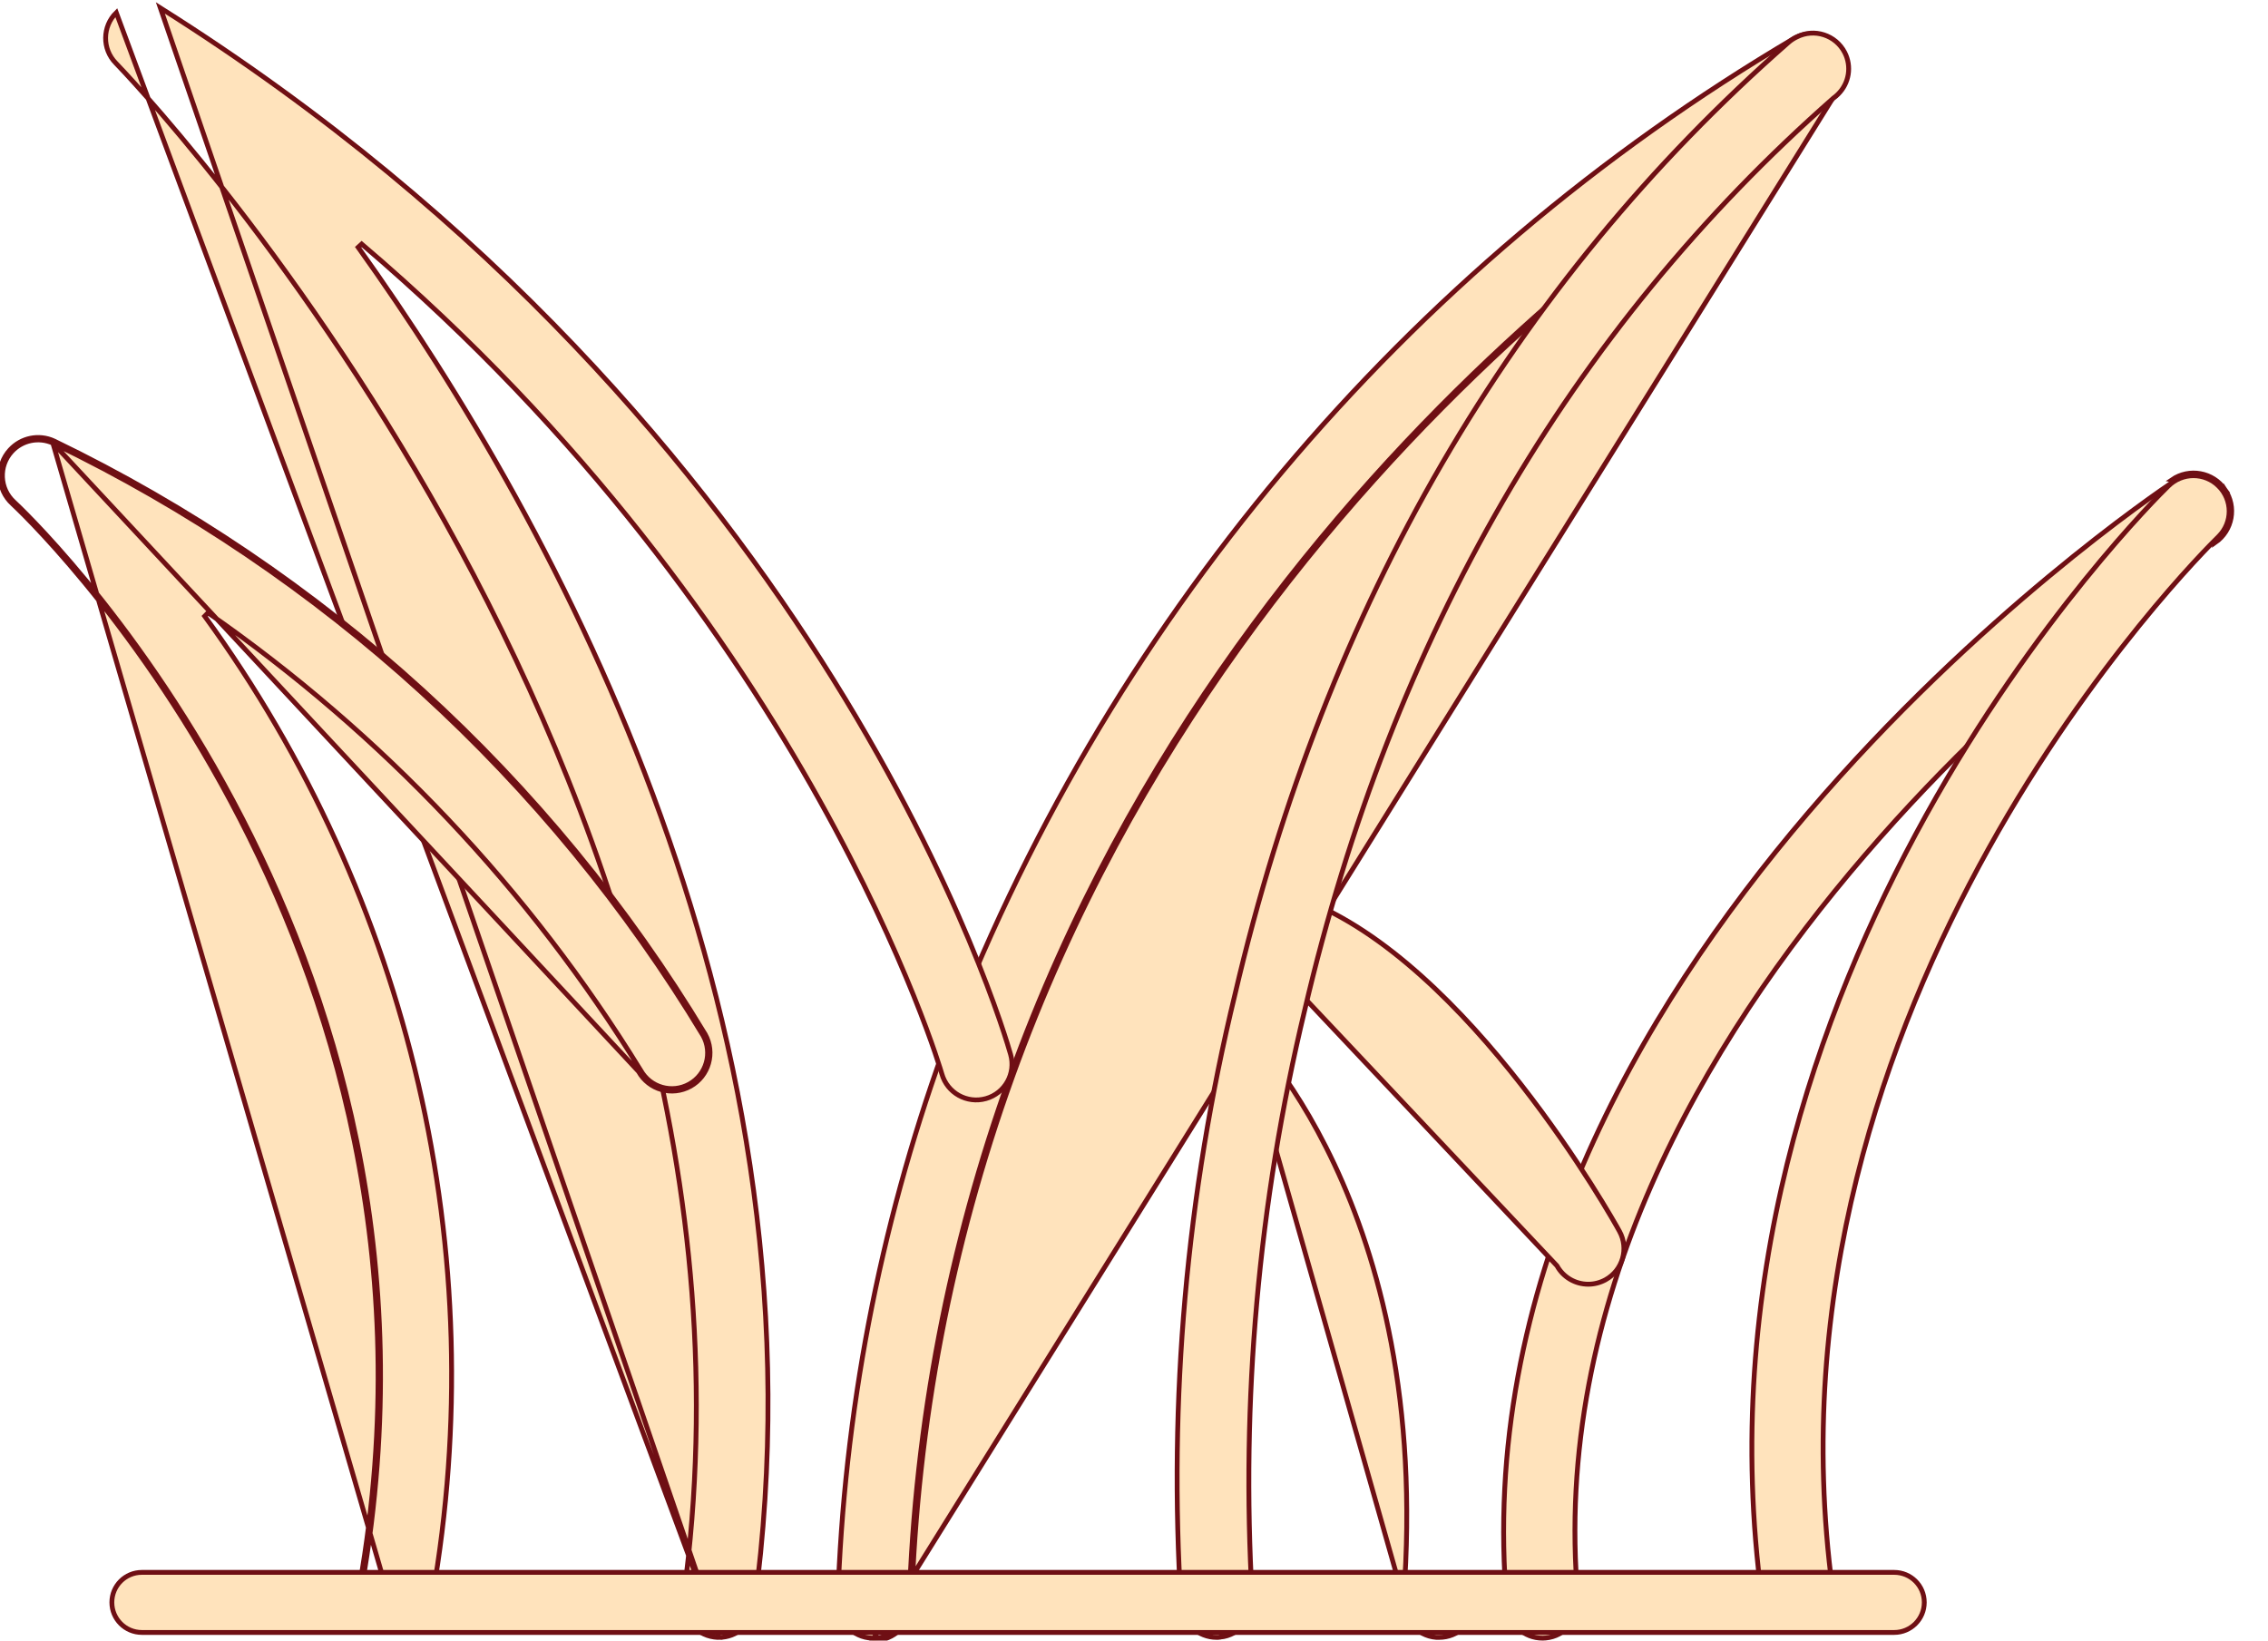
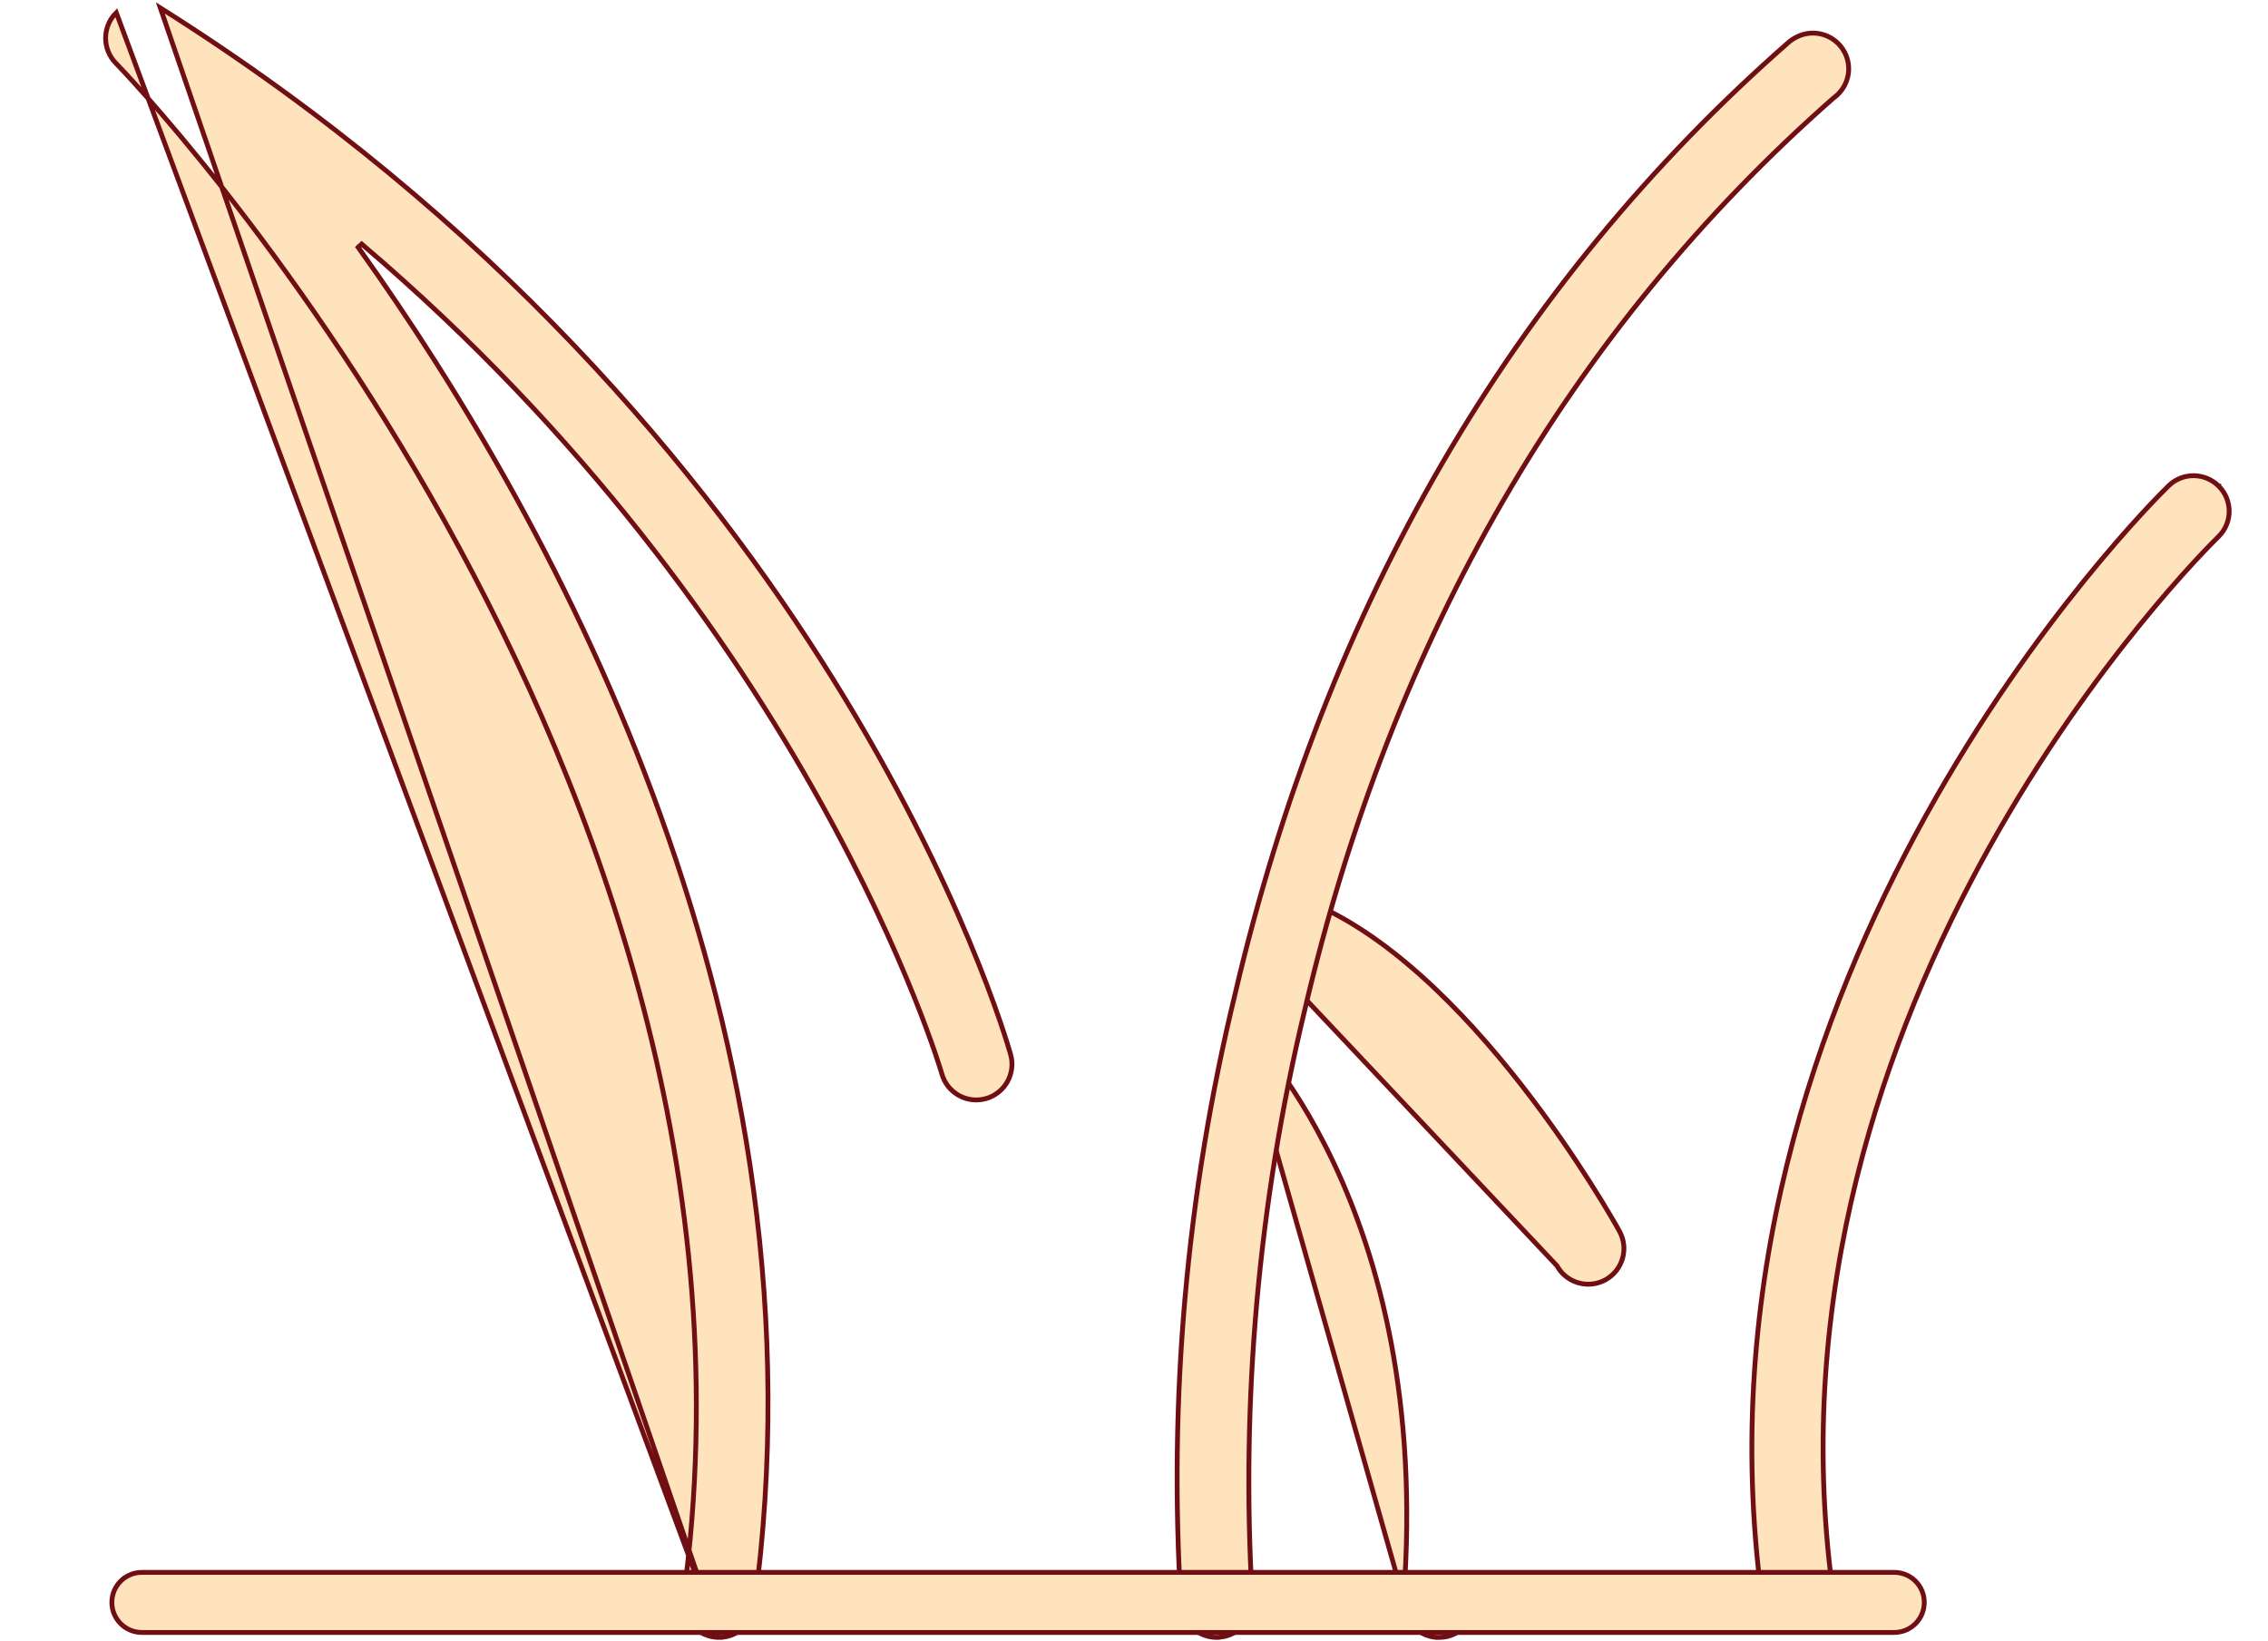
<svg xmlns="http://www.w3.org/2000/svg" width="47" height="34" viewBox="0 0 47 34" fill="none">
-   <path d="M46.107 10.144C45.859 9.785 45.367 9.696 45.008 9.944L46.107 10.144ZM46.107 10.144C46.355 10.503 46.266 10.995 45.907 11.244L46.107 10.144ZM31.969 33.95L31.969 33.95C31.584 33.952 31.263 33.659 31.229 33.276L31.229 33.276C30.638 26.71 33.932 20.991 37.457 16.859C40.982 12.727 44.731 10.189 45.035 9.986L45.035 9.986L45.036 9.985C45.372 9.753 45.833 9.837 46.066 10.173L46.066 10.173C46.299 10.509 46.215 10.97 45.879 11.203L45.878 11.203C45.871 11.208 45.864 11.212 45.857 11.217L45.857 11.217L45.856 11.217C45.564 11.413 42.001 13.824 38.648 17.72C35.297 21.615 32.149 27.001 32.701 33.143C32.738 33.55 32.437 33.91 32.03 33.947L32.03 33.947L32.028 33.947C32.012 33.949 31.991 33.95 31.969 33.95Z" fill="#FFE3BC" stroke="#6F0F14" stroke-width="0.1" />
  <path d="M37.349 33.818V33.768C37.348 33.768 37.348 33.768 37.348 33.768V33.768L37.343 33.769C37.342 33.769 37.341 33.769 37.34 33.769C37.309 33.773 37.277 33.776 37.245 33.776C36.875 33.776 36.562 33.502 36.513 33.134L36.513 33.134C35.641 26.658 37.641 20.995 39.912 16.898C42.184 12.802 44.726 10.276 44.932 10.076L44.932 10.076C45.221 9.786 45.69 9.786 45.979 10.075L45.98 10.075L45.98 10.076C45.98 10.076 45.98 10.076 45.98 10.076C46.267 10.363 46.267 10.828 45.98 11.115L45.972 11.123C45.972 11.123 45.972 11.123 45.972 11.123C45.769 11.322 43.361 13.717 41.208 17.59C39.054 21.464 37.154 26.82 37.976 32.936L37.976 32.936C38.031 33.341 37.747 33.714 37.342 33.769M37.349 33.818L37.348 33.813L37.342 33.769M37.349 33.818C37.781 33.76 38.084 33.362 38.026 32.929L37.348 33.818L37.349 33.818ZM37.342 33.769C37.342 33.769 37.341 33.769 37.341 33.769L37.342 33.769Z" fill="#FFE3BC" stroke="#6F0F14" stroke-width="0.1" />
  <path d="M32.265 26.233L32.265 26.233L26.456 20.071L26.474 20.024C26.474 20.024 26.474 20.024 26.474 20.024C26.092 19.879 25.899 19.452 26.043 19.07C26.188 18.687 26.615 18.494 26.997 18.639L26.997 18.639C28.718 19.289 30.326 20.947 31.523 22.479C32.719 24.009 33.498 25.404 33.56 25.517L33.56 25.517C33.758 25.875 33.629 26.325 33.271 26.523C33.161 26.583 33.038 26.615 32.913 26.615C32.644 26.615 32.395 26.469 32.265 26.233Z" fill="#FFE3BC" stroke="#6F0F14" stroke-width="0.1" />
  <path d="M29.085 33.139L29.085 33.139C29.053 33.546 29.357 33.902 29.764 33.934H29.824C30.209 33.934 30.53 33.638 30.561 33.254C30.561 33.254 30.561 33.254 30.561 33.254L30.611 33.258L29.085 33.139ZM29.085 33.139C29.712 24.962 25.766 21.269 25.698 21.21L29.085 33.139Z" fill="#FFE3BC" stroke="#6F0F14" stroke-width="0.1" />
-   <path d="M18.891 33.237L18.841 33.235C18.827 33.634 18.5 33.95 18.101 33.95H18.075C17.666 33.936 17.347 33.593 17.361 33.185L17.361 33.185V33.184C17.487 29.299 18.222 25.458 19.539 21.801C22.854 12.984 29.087 5.566 37.201 0.782C37.564 0.596 38.009 0.739 38.196 1.102C38.379 1.458 38.247 1.894 37.897 2.088C37.756 2.164 25.846 8.667 20.931 22.303L20.978 22.32L20.931 22.303C19.666 25.815 18.96 29.504 18.841 33.235L18.891 33.237ZM18.891 33.237C19.01 29.511 19.715 25.827 20.978 22.32C25.89 8.691 37.802 2.196 37.921 2.132L18.074 34H18.101C18.527 34 18.876 33.662 18.891 33.237Z" fill="#FFE3BC" stroke="#6F0F14" stroke-width="0.1" />
  <path d="M25.594 20.603L25.594 20.603C27.482 12.53 31.341 5.895 37.064 0.878L37.064 0.878C37.114 0.834 37.171 0.797 37.231 0.768L37.231 0.768L37.233 0.767C37.596 0.581 38.042 0.725 38.229 1.089C38.376 1.376 38.32 1.724 38.091 1.951C38.062 1.98 38.031 2.007 37.997 2.031L37.997 2.031L37.993 2.034C32.532 6.839 28.846 13.2 27.036 20.941C26.079 24.925 25.713 29.027 25.95 33.118L25.95 33.12C25.99 33.527 25.692 33.889 25.285 33.929L25.285 33.928L25.283 33.929C25.282 33.929 25.281 33.929 25.28 33.929L25.28 33.929L25.277 33.93C25.259 33.934 25.239 33.934 25.212 33.934C24.832 33.934 24.515 33.646 24.476 33.269C24.211 29.015 24.587 24.745 25.594 20.603Z" fill="#FFE3BC" stroke="#6F0F14" stroke-width="0.1" />
  <path d="M14.899 33.934H14.899C15.267 33.934 15.579 33.664 15.631 33.3C17.256 21.357 11.573 10.932 7.422 5.125L7.495 5.058C16.788 12.964 19.487 22.145 19.518 22.256C19.629 22.65 20.038 22.879 20.432 22.768C20.825 22.657 21.054 22.248 20.943 21.854L20.943 21.854C20.797 21.332 17.158 8.874 3.323 0.164L14.899 33.934ZM14.899 33.934C14.866 33.934 14.832 33.932 14.799 33.927C14.394 33.872 14.11 33.499 14.165 33.095C15.338 24.49 12.43 16.579 9.215 10.803C6 5.028 2.474 1.384 2.401 1.309C2.114 1.017 2.119 0.548 2.41 0.262L14.899 33.934Z" fill="#FFE3BC" stroke="#6F0F14" stroke-width="0.1" />
-   <path d="M1.117 9.138C0.805 8.996 0.438 9.071 0.207 9.325C-0.088 9.647 -0.065 10.147 0.258 10.441C0.353 10.529 9.826 19.337 7.455 32.842L7.504 32.851C9.88 19.319 0.389 10.494 0.291 10.404L0.291 10.404C-0.011 10.129 -0.032 9.66 0.243 9.358L0.243 9.358C0.46 9.121 0.804 9.051 1.096 9.183M1.117 9.138L1.096 9.183C1.096 9.183 1.096 9.183 1.096 9.183M1.117 9.138L1.097 9.183C1.096 9.183 1.096 9.183 1.096 9.183M1.117 9.138C6.715 11.84 11.404 16.114 14.614 21.436C14.826 21.817 14.69 22.299 14.309 22.512C13.927 22.724 13.446 22.588 13.233 22.207L1.096 9.183M1.096 9.183C6.684 11.881 11.366 16.148 14.57 21.461C14.769 21.818 14.641 22.269 14.284 22.468C13.927 22.667 13.476 22.539 13.277 22.182L13.277 22.182L13.276 22.18C10.972 18.436 7.92 15.209 4.311 12.7L4.242 12.77C8.506 18.629 10.209 25.969 8.958 33.107C8.897 33.459 8.592 33.717 8.234 33.719L1.096 9.183ZM7.493 32.98L7.444 32.98H7.493C7.493 32.98 7.493 32.98 7.493 32.98Z" fill="#FFE3BC" stroke="#6F0F14" stroke-width="0.1" />
  <path d="M39.255 33.832H2.94C2.596 33.832 2.318 33.553 2.318 33.209C2.318 32.865 2.596 32.587 2.94 32.587H39.255C39.599 32.587 39.877 32.865 39.877 33.209C39.877 33.553 39.599 33.832 39.255 33.832Z" fill="#FFE3BC" stroke="#6F0F14" stroke-width="0.1" />
</svg>